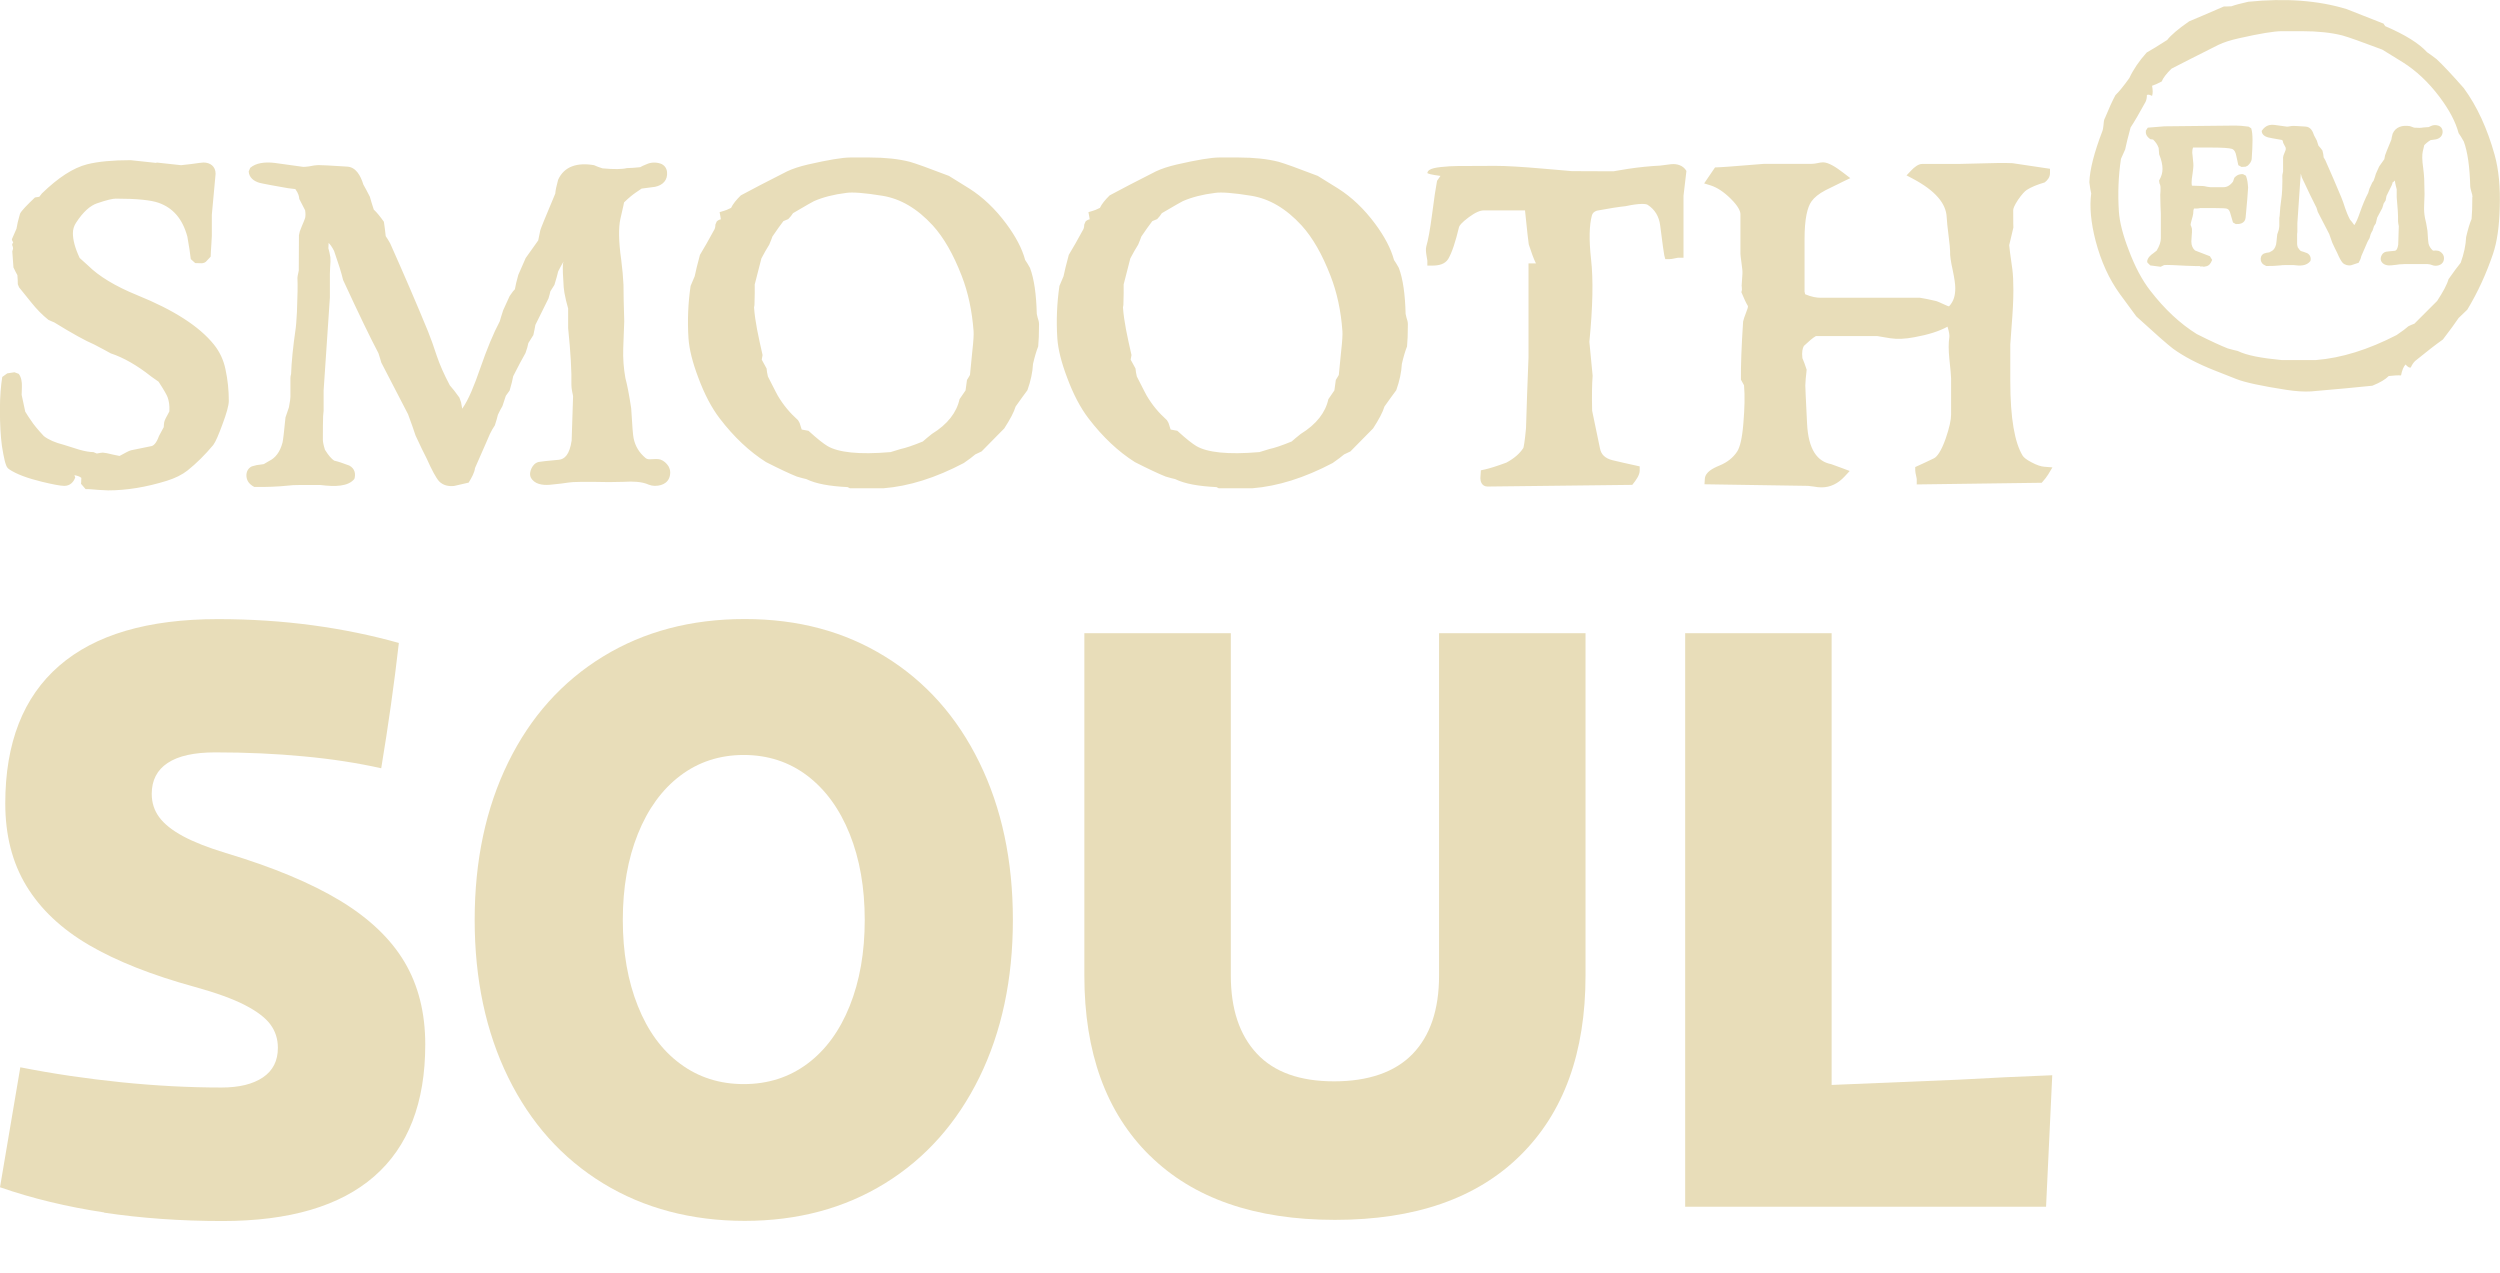
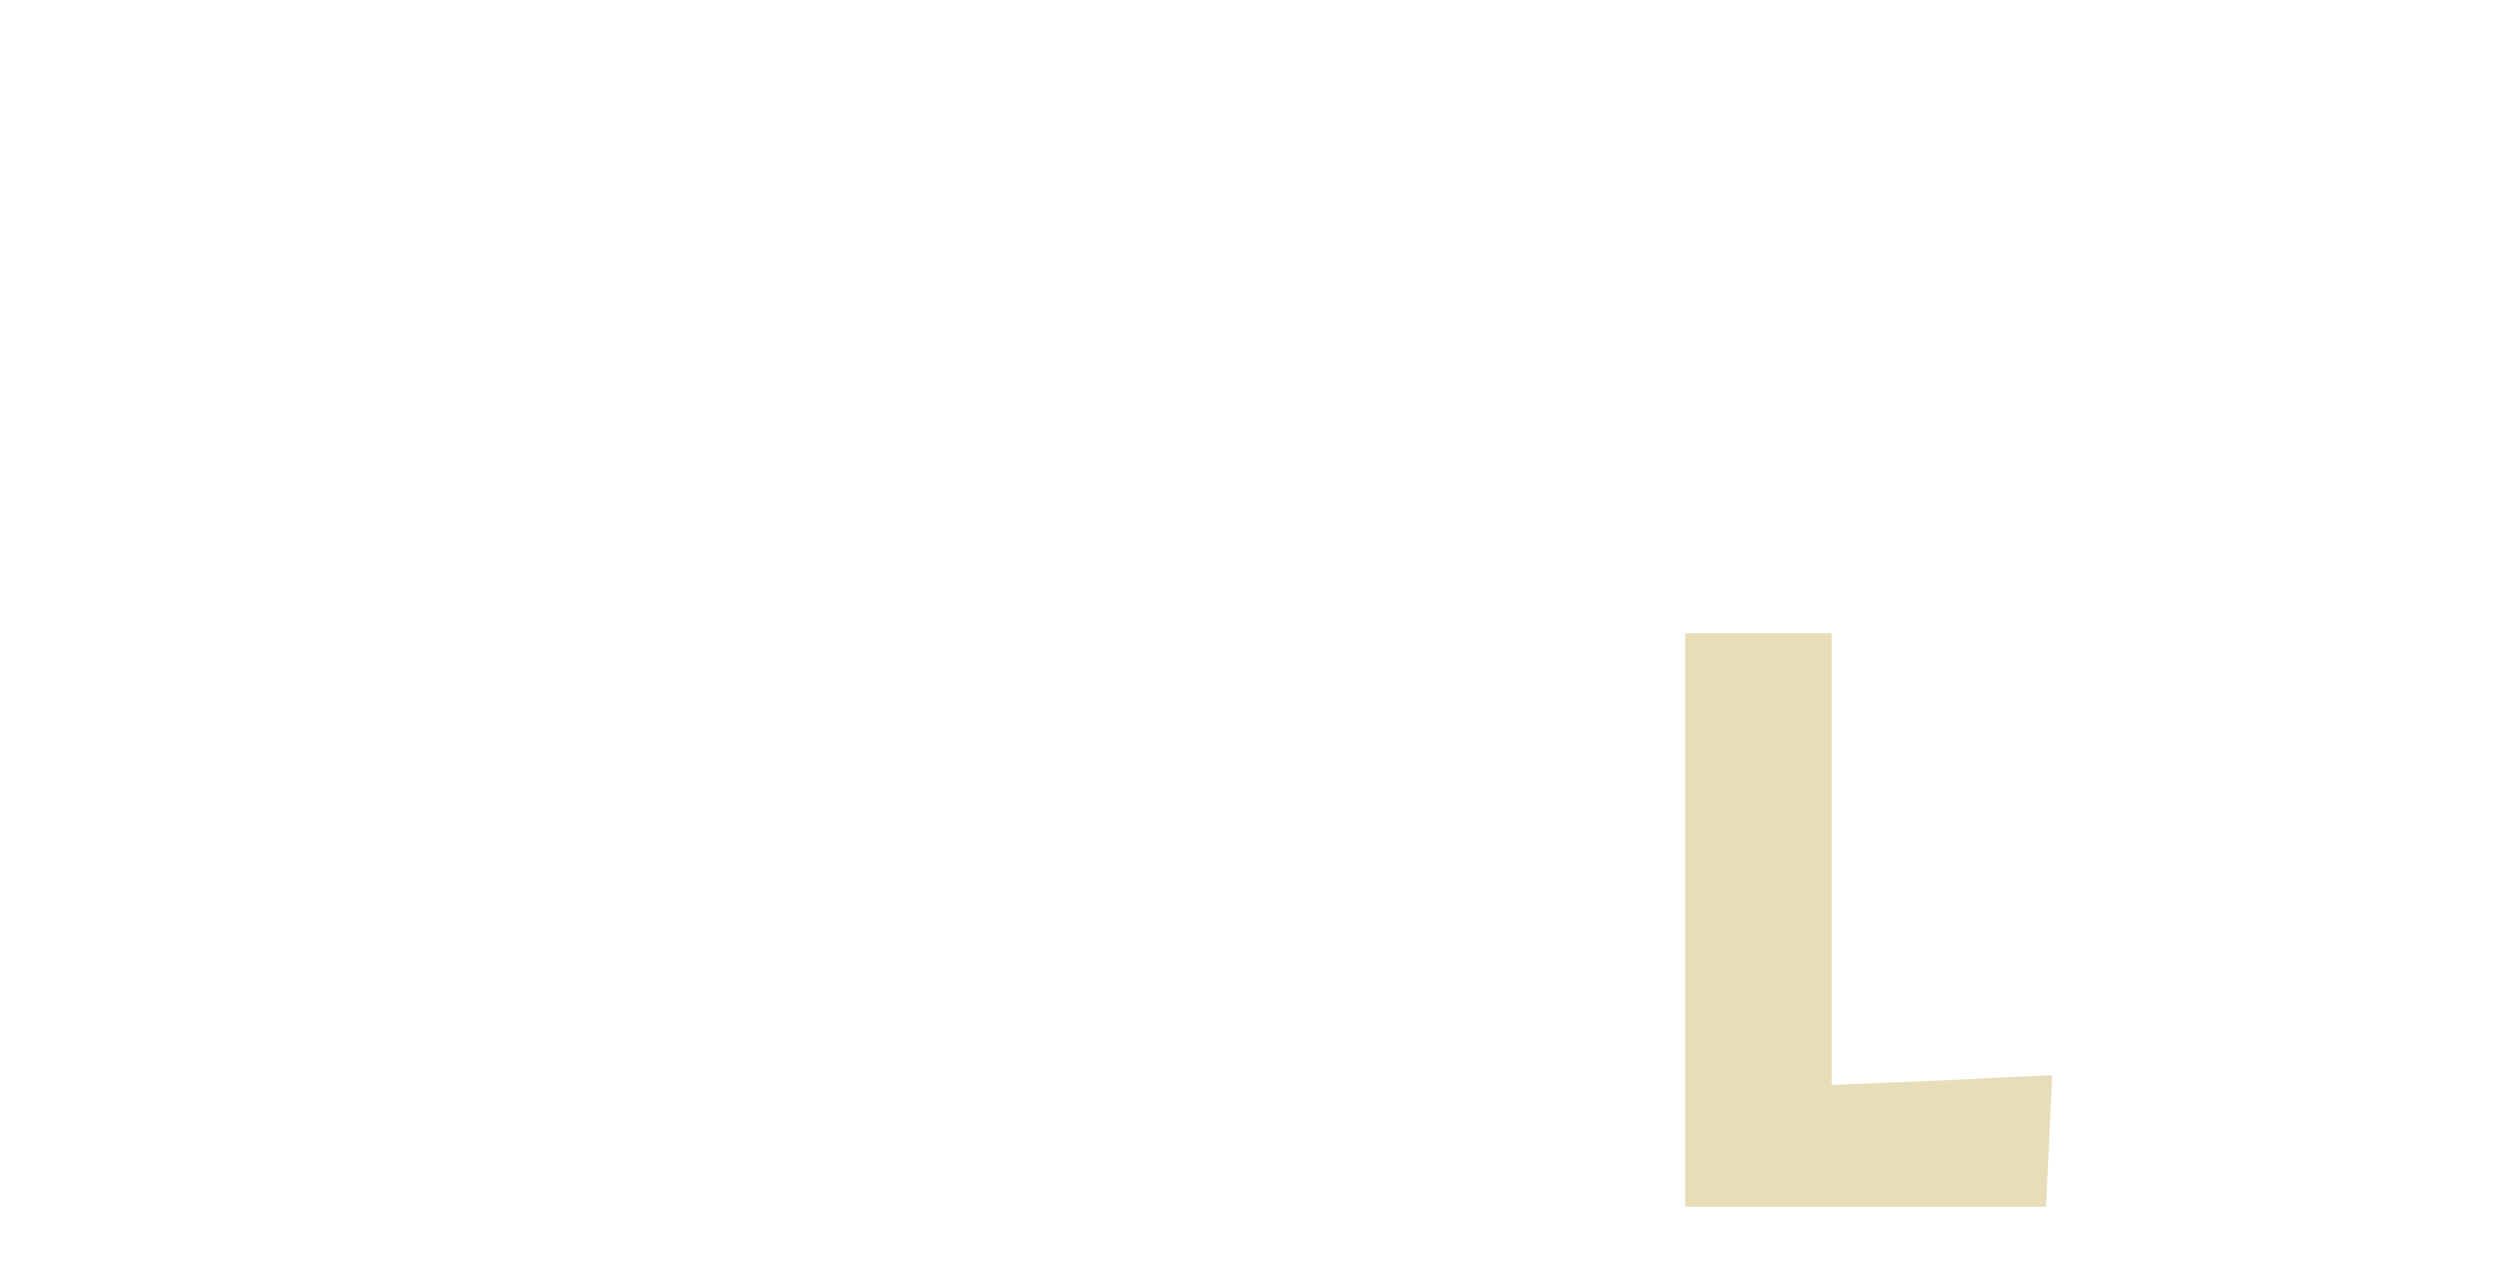
<svg xmlns="http://www.w3.org/2000/svg" id="Layer_1" version="1.1" viewBox="0 0 299.05 152.32">
  <defs>
    <style>
      .st0 {
        fill: #e8ddb9;
      }
    </style>
  </defs>
-   <path class="st0" d="M251.77,14.18c.51-1.24.94-2.18,1.28-2.8.43-.41.98-1.09,1.66-2.04.48-1.03,1.17-2.05,2.08-3.06.54-.29,1.35-.8,2.45-1.5.45-.58,1.33-1.33,2.63-2.23.91-.38,2.3-.97,4.16-1.78.23.01.53,0,.9-.02.4-.15,1.07-.33,2.01-.54,4.44-.45,8.37-.16,11.77.88l4.42,1.74s.02.08.19.3c2.38,1.02,4.05,2.06,5.01,3.12.29.19.66.46,1.14.83.75.7,1.83,1.85,3.24,3.45,1.59,2.17,2.82,4.84,3.7,8,.49,1.76.69,3.87.61,6.32-.06,2.28-.33,4.11-.8,5.5-.8,2.37-1.82,4.6-3.08,6.69-.25.23-.59.56-1.04,1-.4.6-1.03,1.46-1.88,2.57-.81.57-1.91,1.42-3.32,2.57-.21.2-.38.46-.52.78-.16.06-.36-.06-.63-.36-.24.26-.42.7-.54,1.31-.33-.03-.81,0-1.47.07-.37.39-1.02.78-1.96,1.16-1.63.17-4.07.4-7.32.68-.83.05-1.82-.01-2.99-.19-2.97-.46-4.95-.89-5.93-1.28l-2.61-1.03c-2.03-.8-3.69-1.67-4.99-2.61-.69-.53-2.15-1.81-4.39-3.86l-1.97-2.68c-1.29-1.78-2.25-3.89-2.9-6.35-.57-2.2-.74-4.09-.53-5.68-.08-.31-.15-.76-.22-1.34.05-1.5.57-3.55,1.57-6.15.04-.09.08-.31.12-.67.02-.35.06-.61.13-.78ZM295.76,23.55c0-.16-.05-.38-.15-.67-.08-.3-.12-.49-.12-.57-.06-2.38-.32-4.17-.77-5.38-.25-.44-.45-.78-.62-1-.35-1.33-1.11-2.78-2.29-4.35-1.32-1.75-2.79-3.13-4.4-4.14l-2.45-1.51c-2.46-.93-4.05-1.49-4.77-1.69-1.34-.34-2.95-.51-4.83-.51h-2.41c-.91,0-2.62.28-5.14.85-.99.22-1.81.48-2.45.79-2.5,1.25-4.36,2.2-5.6,2.84-.62.6-1.01,1.12-1.18,1.54-.5.26-.88.43-1.15.51.1.52.1.93,0,1.21-.31-.16-.52-.19-.62-.09,0,.3-.05.57-.15.79-.74,1.35-1.34,2.38-1.8,3.08-.31,1.15-.53,2.03-.65,2.63l-.5,1.12c-.31,2.06-.39,4.15-.25,6.29.08,1.25.47,2.79,1.18,4.63.74,1.98,1.6,3.59,2.57,4.84,1.73,2.24,3.59,3.97,5.57,5.2,1.65.83,2.89,1.4,3.71,1.72.5.14.89.24,1.18.3,1.11.54,2.79.85,5.26,1.09h4.09c3.05-.24,6.27-1.24,9.66-2.99.68-.46,1.16-.82,1.42-1.06.29-.14.53-.24.71-.3,1.22-1.23,2.13-2.14,2.72-2.72.74-1.13,1.2-2,1.36-2.6.64-.91,1.12-1.56,1.46-1.97.39-1.09.61-2.12.65-3.08.23-.97.44-1.68.65-2.15.06-.6.09-1.48.09-2.63ZM263.15,31.83h-.37c-.78-.01-1.74-.06-2.9-.12-.49-.02-.83-.02-1.01,0l-.41.2-1.24-.16-.34-.33-.04-.18c.09-.46.44-.74.77-.97l.37-.29c.36-.6.5-1.07.5-1.48v-2.98s-.04-.85-.04-.85l-.03-1.36.03-.46c.01-.21,0-.38,0-.5-.02-.19-.06-.32-.12-.41l-.05-.34c.3-.54.41-.93.41-1.4,0-.48-.12-1.05-.4-1.74l-.06-.76c-.16-.45-.4-.75-.67-1.01l-.33-.04c-.54-.39-.56-.73-.53-1.03l.23-.35,1.99-.16,8.5-.09c.39,0,.91.04,1.57.13l.31.2c.22.68.18,1.85.06,3.64-.02.35-.26.63-.48.83l-.25.12-.49.03-.38-.21c-.19-.84-.25-1.2-.31-1.39-.12-.38-.3-.52-.49-.57-.3-.09-1.08-.15-2.41-.15h-2.21c-.04.08-.09.28-.09.65l.03.24.1,1.06c.02.27-.02.66-.09,1.14-.08.49-.12.84-.12,1.07,0,.16.01.29.04.4l1.32.04.22.03.28.06.37.05h1.6c.38,0,.75-.18,1.12-.66l.16-.46c.38-.43.74-.45,1.04-.44l.35.19c.19.5.22.92.26,1.42-.03.6-.13,1.83-.3,3.61-.08.71-.77.78-1.18.75l-.33-.19-.35-1.2c-.1-.3-.23-.4-.39-.45-.13-.04-.56-.07-1.42-.07h-1.77c-.21.06-.49.06-.73.05l-.07.21-.03.42c-.01.12-.09.43-.21.84-.06.21-.09.38-.1.49.06.13.11.28.16.46.02.3,0,.53-.03.87l-.04.65c0,.49.16.83.44,1.08l1.78.69.27.44c-.21.53-.41.66-.62.74l-.37.08-.18-.04h-.28ZM286.23,21.76l-.11.36-.65,1.32-.1.53-.25.4c-.03.15-.1.35-.16.53-.14.24-.35.65-.6,1.13-.03.17-.09.41-.17.7l-.21.32-.17.52c-.09.14-.16.28-.23.44l-.14.49c-.12.2-.18.3-.26.47l-.73,1.69c-.04.25-.16.51-.31.77l-.93.31c-.33.04-.7-.03-.97-.29-.2-.21-.43-.65-.68-1.23-.14-.26-.33-.67-.57-1.18-.08-.26-.21-.61-.37-1.05l-1.37-2.65-.15-.49c-.41-.79-1-2-1.76-3.64l-.12-.45-.09,1.24-.32,4.7v1.03s-.03.27-.03.27v1.18c0,.08.02.21.08.41.14.22.27.36.35.43.19.05.47.15.77.26.39.21.49.61.39.94-.47.62-1.27.59-1.99.49h-1.08c-.2,0-.35.01-.45.03-.57.06-1.16.09-1.76.08-.48-.2-.6-.43-.65-.67-.05-.26,0-.63.37-.82l.31-.09.33-.05.24-.13c.24-.11.45-.35.57-.79.02-.09.07-.46.14-1.22l.19-.58c.05-.26.06-.4.06-.45v-.94s.04-.25.04-.25c.03-.62.1-1.38.24-2.35l.02-.18.04-.58c.03-.83.04-1.39.02-1.68,0-.1.02-.22.05-.32l.04-.2v-1.7s.05-.23.05-.23l.11-.28.15-.38c.01-.06.02-.14,0-.27l-.3-.58c0-.12-.04-.2-.11-.33l-.27-.05-.86-.15-.58-.12c-.29-.08-.73-.28-.75-.77.5-.74,1.05-.77,1.59-.71l1.44.2.21-.02c.21-.04.38-.07.52-.07.13,0,.63.02,1.47.08.62.02.89.58,1.03,1.04l.33.62.2.62c.15.15.31.36.48.59.1.36.12.56.14.81l.2.34c.67,1.51,1.32,3.01,1.92,4.46.15.36.3.78.45,1.27.15.43.31.85.58,1.37.14.16.35.42.52.67.25-.37.44-.85.64-1.42.35-1,.69-1.82,1.02-2.43l.15-.51.34-.74.15-.2c.13-.3.19-.55.28-.84l.39-.87.62-.88.09-.46c.02-.1.3-.78.75-1.87.02-.18.09-.46.16-.73.36-.81,1.17-1.04,2.07-.89.21.08.33.13.5.18.5.04.87.03,1.06-.02l.68-.05.28-.13c.29-.14.6-.13.89-.04.28.1.46.33.49.63.05.56-.32.91-.81,1.01l-.63.09-.26.17c-.1.07-.27.21-.49.42l-.18.76c-.09.39-.09,1.04.05,1.99.06.46.1.9.12,1.29l.04,1.85-.05,1.39c-.02.49.01.95.1,1.43.1.35.19.86.3,1.55.05.91.1,1.4.12,1.49.07.34.26.64.54.88.24-.02.49-.02.65.02.24.08.43.26.55.44.07.12.12.27.12.43,0,.65-.5.92-1.02.92-.13,0-.28-.03-.4-.08-.14-.06-.33-.11-.54-.12-.17-.01-.4-.01-.66,0h-.73c-1.22-.01-1.85,0-1.98.03-.2.03-.53.08-.98.12-.4.04-.96-.02-1.21-.51-.11-.26-.03-.52.04-.66.08-.18.24-.39.54-.46l.32-.04.71-.07c.12-.01.33-.07.43-.75l.07-2.2-.04-.2c-.02-.13-.05-.28-.05-.39.02-.67-.04-1.65-.16-2.87v-.95s-.1-.39-.1-.39c-.07-.29-.11-.52-.12-.66l-.21.2ZM18.72,19.44c1.86.21,2.84.32,2.94.32.07,0,.48-.05,1.23-.14.78-.11,1.29-.18,1.45-.18.81,0,1.45.46,1.45,1.35l-.45,4.89v2.53s-.06,1.05-.06,1.05c-.04.63-.08,1.15-.08,1.44l-.46.49c-.16.21-.39.3-.64.3l-.75-.02-.53-.48c-.06-.62-.21-1.55-.41-2.69-.58-2.14-1.73-3.44-3.44-4.04-.9-.32-2.58-.5-5.12-.5-.36,0-1.08.16-2.24.56-.8.27-1.65.99-2.51,2.32-.26.39-.38.81-.38,1.26,0,.78.24,1.75.81,2.96l1,.9c1.29,1.28,3.25,2.48,5.91,3.56,4.31,1.75,7.39,3.7,9.16,5.91.68.85,1.14,1.83,1.37,2.94.27,1.24.4,2.5.4,3.78,0,.56-.28,1.52-.75,2.78-.45,1.23-.82,2.11-1.11,2.5-.96,1.15-1.99,2.18-3.08,3.05-.65.51-1.48.92-2.47,1.23-2.45.76-4.81,1.15-7.03,1.15l-1.16-.06c-.64-.05-1.21-.11-1.53-.09l-.55-.64s.04-.25.04-.71c-.23-.18-.49-.26-.83-.32l.1.27c-.2.58-.65,1.01-1.3,1.01-.47,0-1.39-.18-2.68-.49-1.73-.42-3.06-.91-3.93-1.5-.22-.14-.32-.37-.36-.49-.06-.13-.11-.32-.17-.55-.1-.41-.21-.99-.33-1.74-.16-1.18-.24-2.64-.24-4.36,0-1.57.12-2.91.28-3.9l.6-.43.86-.13.51.19c.31.39.4.99.38,1.55l-.03.96.43,2.01c.28.46.47.75.72,1.1.26.41.76,1.03,1.51,1.83.56.43,1.35.78,2.39,1.04.6.18,1.21.37,1.81.57.73.21,1.31.3,1.72.3l.41.17.44-.08.28-.03.48.07.79.18.73.15c.76-.4,1.09-.61,1.38-.68l2.45-.5c.22-.05.57-.31.89-1.21l.57-1.06c0-.15.02-.33.05-.58.07-.28.23-.59.43-.94l.19-.36c.04-.77-.06-1.26-.21-1.69-.07-.21-.38-.79-1.08-1.86l-.88-.62c-1.69-1.34-3.32-2.27-4.84-2.77-.52-.29-1.15-.63-1.98-1.06-1.04-.44-2.63-1.32-4.79-2.65-.17-.06-.4-.17-.69-.3-.73-.58-1.4-1.27-2.05-2.08l-1.46-1.81-.15-.37c0-.25-.01-.61-.05-1.09-.12-.21-.28-.51-.47-.92l-.14-1.92.09-.31c.01-.18-.06-.35-.11-.47,0-.07.06-.2.13-.3-.09-.12-.16-.28-.16-.37l.55-1.26c.07-.45.2-1.03.42-1.78.16-.37.87-1.08,1.79-1.96l.52-.08.31-.4c1.96-1.9,3.74-3.06,5.42-3.49,1.32-.33,3.06-.49,5.19-.49.1,0,1.13.11,3.08.33ZM67.52,30.94l-.09.31c-.22.38-.42.74-.66,1.21-.08.38-.24.92-.45,1.62l-.48.76c-.05.22-.12.5-.23.86l-1.57,3.17c-.04.28-.13.69-.24,1.21-.24.38-.41.64-.6.96-.06.33-.17.72-.34,1.19-.38.66-.86,1.56-1.47,2.77-.07.41-.21.98-.43,1.72l-.45.62-.41,1.24c-.17.28-.34.61-.54,1.03-.06.29-.19.72-.37,1.28-.2.29-.38.59-.59,1.03l-.45,1.04-1.33,3.03c-.05.51-.38,1.12-.76,1.74l-1.74.4c-.67.07-1.31-.07-1.78-.54-.38-.41-.89-1.37-1.51-2.76-.32-.61-.76-1.52-1.32-2.73-.22-.67-.51-1.5-.9-2.55-.06-.14-1.13-2.2-3.2-6.18-.09-.34-.2-.68-.34-1.12-.98-1.85-2.39-4.78-4.23-8.76-.2-.86-.56-1.99-1.08-3.48-.25-.49-.47-.78-.65-.95-.02.19-.03.39-.03.64.08.25.16.61.24,1.08.02.28.02.69-.03,1.2l-.03.77v2.84s-.75,11.13-.75,11.13v2.42s-.06.64-.06.64c-.02.59-.03,1.51-.03,2.84.01.27.08.64.25,1.18.44.71.79,1.09,1.1,1.3.44.1,1.03.29,1.81.59.68.36.79,1.02.61,1.6-.74.91-2.27.95-4.04.73h-2.64c-.5,0-.89.02-1.14.06-1.33.14-2.75.19-4.15.17-.6-.31-.84-.7-.92-1.11-.09-.5.05-1.07.62-1.35l.57-.15.86-.12.63-.37c.74-.35,1.32-1.06,1.62-2.23.06-.26.18-1.24.35-2.99l.41-1.2c.13-.68.18-1.08.18-1.26v-2.24c0-.16.03-.32.08-.49.05-1.43.22-3.19.56-5.53.02-.08.07-.68.14-1.89.08-1.98.1-3.33.06-4.02,0-.06,0-.18.03-.31l.07-.34.06-.29.02-4.22.1-.45.24-.62c.21-.48.34-.81.4-1,.05-.24.06-.51,0-.91l-.7-1.36c-.02-.31-.1-.66-.47-1.18l-.89-.11c-.5-.08-1.18-.2-2.02-.36-.77-.15-1.27-.24-1.38-.28-.63-.18-1.25-.6-1.29-1.36l.18-.43c.68-.59,1.75-.73,2.93-.59l3.39.47c.09.01.28,0,.68-.05.5-.1.88-.16,1.14-.16.34-.01,1.52.06,3.43.18,1.05.04,1.62,1.03,1.97,2.16.16.27.42.75.77,1.44.12.43.26.9.47,1.54.37.34.77.84,1.21,1.46.1.58.14,1.08.22,1.72.15.22.33.5.53.86,1.59,3.56,3.11,7.08,4.52,10.51.34.84.69,1.82,1.06,2.96.36,1.06.87,2.22,1.56,3.52.32.35.69.83,1.14,1.46l.2.56.14.77c.77-1.1,1.42-2.72,2.16-4.85.8-2.31,1.57-4.17,2.33-5.6.08-.3.22-.74.41-1.33l.77-1.69.39-.55.24-.27c.07-.43.2-.98.41-1.72l.88-2.01,1.5-2.11.25-1.21c.03-.17.66-1.69,1.79-4.39.03-.41.15-.95.34-1.65.73-1.63,2.32-2.09,4.3-1.75.3.14.59.25,1.01.38,1.42.13,2.37.11,2.91-.03.47-.01.96-.04,1.6-.11.19-.11.41-.22.75-.35.54-.25,1.11-.26,1.68-.08.45.16.73.53.78,1,.1.98-.51,1.59-1.44,1.78l-1.6.21-.72.49c-.32.22-.76.56-1.38,1.16l-.08.39-.36,1.58c-.23,1.03-.22,2.65.1,4.91.14,1.08.23,2.09.27,2.99,0,.94.03,2.41.09,4.35l-.12,3.26c-.04,1.2.05,2.37.26,3.55.22.8.45,2.01.69,3.59.12,2.11.22,3.3.29,3.59.19.94.66,1.73,1.43,2.37.11.09.28.17.57.15.48-.04.94-.05,1.2.03.41.14.74.44.97.8.12.22.21.47.21.73,0,1.11-.8,1.62-1.84,1.62-.24,0-.49-.05-.72-.14-.4-.18-.89-.3-1.45-.34-.41-.04-.97-.04-1.63,0l-1.69.03c-2.84-.06-4.41-.03-4.8.05-.47.08-1.23.17-2.26.27-.92.08-1.88-.08-2.29-.88-.17-.39-.05-.8.09-1.09.16-.34.43-.66.86-.76.28-.06,1.11-.14,2.41-.26.69-.07,1.28-.61,1.53-2.3l.17-5.27c0-.05-.02-.22-.1-.54-.06-.31-.1-.62-.1-.82.04-1.59-.09-3.9-.39-6.83v-2.34s-.25-.94-.25-.94c-.17-.73-.26-1.26-.28-1.58-.1-1.36-.13-2.31-.09-2.82l.17-.69ZM87.44,24.89c.23-.49.63-.98,1.18-1.52,1.3-.71,3.13-1.65,5.53-2.87.67-.32,1.51-.59,2.49-.82,2.41-.55,4.13-.84,5.08-.84h2.32c1.84,0,3.45.17,4.81.52.7.2,2.27.76,4.66,1.68l2.45,1.52c1.62,1.03,3.09,2.43,4.4,4.19,1.14,1.54,1.9,2.97,2.27,4.35.16.23.35.53.58.95.5,1.34.75,3.16.81,5.5l.1.43c.1.28.17.56.17.81,0,1.15-.04,2.05-.1,2.65-.21.53-.41,1.19-.62,2.09-.05,1-.28,2.06-.67,3.15-.38.51-.82,1.11-1.41,1.95-.2.68-.67,1.55-1.36,2.62l-2.71,2.75-.76.36c-.29.26-.75.6-1.37,1.03-3.36,1.77-6.57,2.78-9.62,3.02h-4s-.28-.14-.28-.14c-2.16-.11-3.77-.39-4.94-.96-.28-.06-.66-.16-1.13-.3-.81-.32-2.07-.91-3.68-1.73-1.98-1.25-3.85-3-5.55-5.23-.98-1.28-1.83-2.91-2.56-4.88-.69-1.82-1.08-3.38-1.17-4.68-.14-2.13-.05-4.23.25-6.28l.49-1.16c.12-.6.33-1.45.63-2.56.49-.8,1.05-1.8,1.76-3.1.05-.12.09-.3.09-.53l.16-.37c.15-.14.33-.23.49-.25l-.05-.32-.1-.54.53-.16c.18-.05.42-.14.82-.34ZM96.71,51.53c1.06.97,1.81,1.55,2.28,1.83,1.28.75,3.72,1.05,7.54.72l1.21-.37c.58-.12,1.46-.41,2.65-.9.28-.25.64-.55,1.08-.9,1.88-1.15,2.97-2.58,3.31-4.16.26-.39.47-.67.72-1.05.04-.36.1-.77.17-1.25.18-.29.26-.41.36-.6l.28-2.85c.14-1.22.18-2.01.15-2.39-.18-2.42-.65-4.63-1.42-6.61-1-2.59-2.15-4.59-3.46-6.03-1.88-2.05-3.88-3.2-6.01-3.55-2.19-.36-3.61-.45-4.31-.35-1.55.19-2.84.53-3.89.99-.09.04-.87.47-2.51,1.44-.14.23-.33.47-.57.71l-.58.24c-.37.48-.78,1.06-1.31,1.84-.08.24-.21.56-.38.97-.32.51-.62,1.04-.94,1.65l-.8,3.12c.02.56,0,1.36-.03,2.46l-.05.28c.12,1.71.51,3.45,1.02,5.7l-.1.55.58,1.06c.02.31.08.61.16.96l.92,1.8.25.47c.66,1.13,1.44,2.06,2.43,2.95l.19.33.25.79.81.15ZM131.56,24.89c.23-.49.63-.98,1.18-1.52,1.3-.71,3.13-1.65,5.53-2.87.67-.32,1.51-.59,2.49-.82,2.41-.55,4.13-.84,5.08-.84h2.32c1.84,0,3.45.17,4.81.52.7.2,2.27.76,4.66,1.68l2.45,1.52c1.62,1.03,3.09,2.43,4.4,4.19,1.14,1.54,1.9,2.97,2.27,4.35.16.23.35.53.58.95.5,1.34.75,3.16.81,5.5l.1.43c.1.28.17.56.17.81,0,1.15-.04,2.05-.1,2.65-.21.53-.41,1.19-.62,2.09-.05,1-.28,2.06-.67,3.15-.38.51-.82,1.11-1.41,1.95-.2.68-.67,1.55-1.36,2.62l-2.71,2.75-.76.36c-.3.26-.75.6-1.37,1.03-3.36,1.77-6.57,2.78-9.62,3.02h-4s-.28-.14-.28-.14c-2.16-.11-3.77-.39-4.94-.96-.28-.06-.66-.16-1.13-.3-.81-.32-2.07-.91-3.68-1.73-1.98-1.25-3.85-3-5.55-5.23-.98-1.28-1.83-2.91-2.56-4.88-.69-1.82-1.08-3.38-1.17-4.68-.14-2.13-.05-4.24.25-6.28l.49-1.16c.12-.6.33-1.45.63-2.56.49-.8,1.05-1.8,1.76-3.1.05-.12.09-.3.09-.53l.16-.37c.15-.14.33-.23.49-.25l-.05-.32-.1-.54.53-.16c.18-.05.42-.14.82-.34ZM140.83,51.53c1.06.97,1.81,1.55,2.28,1.83,1.28.75,3.72,1.05,7.54.72l1.21-.37c.58-.12,1.46-.41,2.65-.9.28-.25.64-.55,1.08-.9,1.88-1.15,2.97-2.58,3.31-4.16.26-.39.47-.67.72-1.05.04-.36.1-.77.17-1.25.18-.3.26-.41.36-.6l.28-2.85c.14-1.22.18-2.01.15-2.39-.17-2.42-.65-4.63-1.42-6.61-1-2.59-2.15-4.59-3.46-6.03-1.88-2.05-3.88-3.2-6.01-3.55-2.19-.36-3.61-.45-4.31-.35-1.55.19-2.84.53-3.89.99-.09.04-.87.47-2.51,1.44-.14.23-.33.47-.56.71l-.58.24c-.37.48-.78,1.06-1.31,1.84-.08.24-.21.56-.38.97-.32.51-.62,1.04-.94,1.65l-.8,3.12c.02.56,0,1.36-.03,2.46l-.05.28c.12,1.71.51,3.45,1.02,5.7l-.1.55.58,1.06c.02.31.08.61.16.96l.92,1.8.25.47c.66,1.13,1.44,2.06,2.43,2.95l.19.33.25.79.81.15ZM177.46,25.17c-.37,0-.95.21-1.77.82-.88.65-1.14,1.04-1.16,1.17-.42,1.75-.84,3.05-1.29,3.81-.38.63-1.13.8-1.88.8h-.62v-.6s-.11-.65-.11-.65c-.06-.36-.09-.74-.02-1.03.23-.78.45-2.01.67-3.66.26-2.06.48-3.49.62-4.2l.41-.59c-.53-.07-.93-.13-1.2-.2-.15-.04-.28-.08-.37-.13.05-.6,1.14-.71,2.67-.82l.94-.03c.91-.01,2.43-.02,4.55-.02,1.24,0,3.13.11,5.65.33l2.8.24.66.06,4.98.02,1.74-.29c1.33-.2,2.61-.33,3.84-.39l1.34-.17c.71-.07,1.44.15,1.82.81l-.35,2.97v7.41s-.62,0-.62,0c-.02,0-.13.01-.4.07-.25.06-.5.1-.68.1h-.48l-.12-.46c-.04-.16-.21-1.35-.49-3.58-.14-1.09-.64-1.9-1.5-2.46-.17-.12-.92-.21-2.62.16-.84.09-1.98.26-3.45.54-.36.12-.52.3-.6.58-.31,1.15-.36,2.87-.1,5.22.28,2.44.21,5.72-.2,9.89l.39,4.06c-.08.96-.1,2.34-.06,4.18.22,1,.53,2.5.94,4.52.14.71.59,1.18,1.53,1.41.91.22,1.82.42,2.73.62l.49.11v.5c0,.54-.44,1.16-.89,1.71l-17.31.2c-.72,0-.86-.68-.86-.99l.06-.95.46-.1c.59-.13,1.45-.4,2.59-.82.95-.51,1.6-1.09,2.03-1.75.03-.05.17-.7.32-2.36.08-2.71.18-5.53.3-8.5v-11.22s.89,0,.89,0c-.29-.58-.56-1.35-.86-2.27-.05-.28-.2-1.63-.45-4.07h-4.95ZM208.33,34.26c.03-.33.06-.84.1-1.52.02-.24-.02-.66-.11-1.26-.09-.66-.13-1.03-.13-1.12v-4.75c0-.36-.28-.97-1.16-1.84-.85-.84-1.65-1.35-2.4-1.59l-.78-.24,1.3-1.91c.94-.03,2.11-.13,3.61-.25l2.26-.18h5.68c.22,0,.44-.03.67-.08.27-.06.52-.1.7-.1.65,0,1.52.55,2.47,1.28l.79.61-.9.43c-.69.33-1.38.67-2.07,1.02-.8.42-1.34.87-1.66,1.32-.51.69-.84,2.13-.84,4.51v6.29s.07.32.07.32c.79.33,1.38.42,1.87.42h11.87c.46.07,1.12.2,1.96.4l.31.12.6.27c.39.17.53.24.6.24.57-.61.75-1.3.75-2.18,0-.46-.1-1.18-.31-2.17-.22-1-.34-1.75-.31-2.24,0-.3-.06-.88-.17-1.76-.14-1.11-.22-1.89-.24-2.35-.08-1.58-1.3-3.12-4.08-4.59l-.72-.38.56-.59c.2-.21.4-.39.6-.52.18-.12.43-.26.72-.26h4.43l2.46-.06c1.69-.06,2.99-.07,3.9-.03l4.49.67v.53c0,.48-.3.85-.63,1.1-.95.28-1.62.56-2.15.9-.23.15-.57.5-1.04,1.18-.46.69-.58,1.07-.58,1.22,0,1.38.01,2.05.02,2.1-.16.66-.32,1.3-.5,2.11.01.27.14,1.2.38,2.9.08.63.12,1.46.12,2.47,0,1.17-.07,2.6-.21,4.29l-.13,1.81-.03.41v4.39c0,4.44.53,7.36,1.48,8.91.11.18.41.46,1.07.8.64.34,1.13.49,1.49.52l1,.08-.51.85c-.07.12-.18.26-.3.43l-.47.56-14.95.2v-.62s-.01-.16-.07-.39c-.06-.25-.11-.5-.11-.67v-.4c.8-.36,1.42-.65,2.23-1.04.36-.17.87-.83,1.41-2.36.45-1.3.65-2.25.65-2.89v-4.3c0-.29-.07-1.07-.21-2.36-.1-1.03-.11-1.9,0-2.58.03-.2-.01-.6-.22-1.26-1.02.56-2.35.97-3.97,1.26-1.08.21-2.05.25-2.9.12l-1.55-.26h-7.32c-.37.21-.8.58-1.44,1.18-.17.3-.26.73-.18,1.46.15.34.32.79.51,1.38l-.03.33c-.07.51-.1.96-.13,1.56,0,.06.05,1.48.21,4.55.15,3.13,1.23,4.55,2.88,4.86.08.02.55.19,1.37.5l.85.32-.62.67c-.77.83-1.69,1.29-2.75,1.29-.27,0-.59-.03-.96-.1-.35-.05-.56-.08-.65-.08l-12.39-.19.04-.64c.02-.44.31-.76.59-.98.3-.23.69-.43,1.16-.62.95-.39,1.64-.95,2.12-1.68.33-.51.6-1.58.74-3.37.15-1.78.19-3.28.08-4.55l-.37-.67c-.02-1.63.06-3.95.26-6.96.04-.22.18-.61.37-1.11.14-.35.21-.56.21-.73-.23-.38-.49-.94-.79-1.67l.07-.26-.02-.45Z" />
  <g>
-     <path class="st0" d="M12.45,145.03c-4.43-.67-8.59-1.67-12.45-3.01l2.43-14.35c3.94.78,7.97,1.37,12.08,1.79,4.12.42,8.11.63,11.98.63,2.11,0,3.76-.4,4.96-1.21,1.2-.81,1.79-1.99,1.79-3.54,0-1.06-.3-1.99-.9-2.8-.6-.81-1.62-1.58-3.06-2.32-1.44-.74-3.43-1.46-5.96-2.16-5.14-1.41-9.36-3.08-12.67-5.01-3.31-1.94-5.8-4.29-7.49-7.07-1.69-2.78-2.53-6.07-2.53-9.87,0-7.25,2.15-12.73,6.44-16.46,4.29-3.73,10.62-5.59,19-5.59,3.94,0,7.72.25,11.35.74,3.62.49,7.05,1.2,10.29,2.11-.56,4.93-1.27,9.92-2.11,14.99-2.81-.63-5.89-1.11-9.24-1.42-3.34-.32-6.88-.48-10.61-.48-2.53,0-4.43.42-5.7,1.27-1.27.84-1.9,2.08-1.9,3.69,0,1.06.3,1.99.9,2.8.6.81,1.55,1.57,2.85,2.27,1.3.7,3.01,1.37,5.12,2.01,5.63,1.69,10.18,3.59,13.67,5.7,3.48,2.11,6.05,4.56,7.7,7.34,1.65,2.78,2.48,6.07,2.48,9.87,0,6.97-2.04,12.23-6.12,15.78-4.08,3.55-10.13,5.33-18.15,5.33-5,0-9.71-.34-14.14-1Z" />
-     <path class="st0" d="M72.14,141.55c-4.89-2.99-8.67-7.21-11.35-12.67-2.67-5.45-4.01-11.73-4.01-18.84s1.34-13.39,4.01-18.84c2.67-5.45,6.45-9.67,11.35-12.67,4.89-2.99,10.53-4.48,16.94-4.48s11.93,1.49,16.78,4.48c4.86,2.99,8.62,7.21,11.29,12.67,2.67,5.45,4.01,11.73,4.01,18.84s-1.34,13.39-4.01,18.84c-2.68,5.45-6.44,9.68-11.29,12.67s-10.45,4.49-16.78,4.49-12.05-1.5-16.94-4.49ZM96.57,127.25c2.18-1.62,3.87-3.92,5.07-6.91,1.2-2.99,1.8-6.42,1.8-10.29s-.6-7.3-1.8-10.29c-1.2-2.99-2.89-5.31-5.07-6.97-2.18-1.65-4.72-2.48-7.6-2.48s-5.42.83-7.6,2.48c-2.18,1.65-3.87,3.98-5.07,6.97-1.2,2.99-1.8,6.42-1.8,10.29s.6,7.3,1.8,10.29c1.19,2.99,2.88,5.3,5.07,6.91,2.18,1.62,4.71,2.43,7.6,2.43s5.42-.81,7.6-2.43Z" />
-     <path class="st0" d="M137.52,138.22c-5.21-5.14-7.81-12.31-7.81-21.53v-40.95h17.52v40.95c0,4.01,1.04,7.12,3.11,9.34s5.15,3.32,9.24,3.32,7.28-1.09,9.39-3.27c2.11-2.18,3.17-5.31,3.17-9.39v-40.95h17.52v40.95c0,9.22-2.6,16.4-7.81,21.53-5.21,5.14-12.6,7.7-22.16,7.7s-16.96-2.57-22.16-7.7Z" />
    <path class="st0" d="M201.58,75.74h17.52v54.04l15.2-.63c3.73-.21,7.46-.39,11.19-.53l-.74,15.73h-43.17v-68.6Z" />
  </g>
</svg>